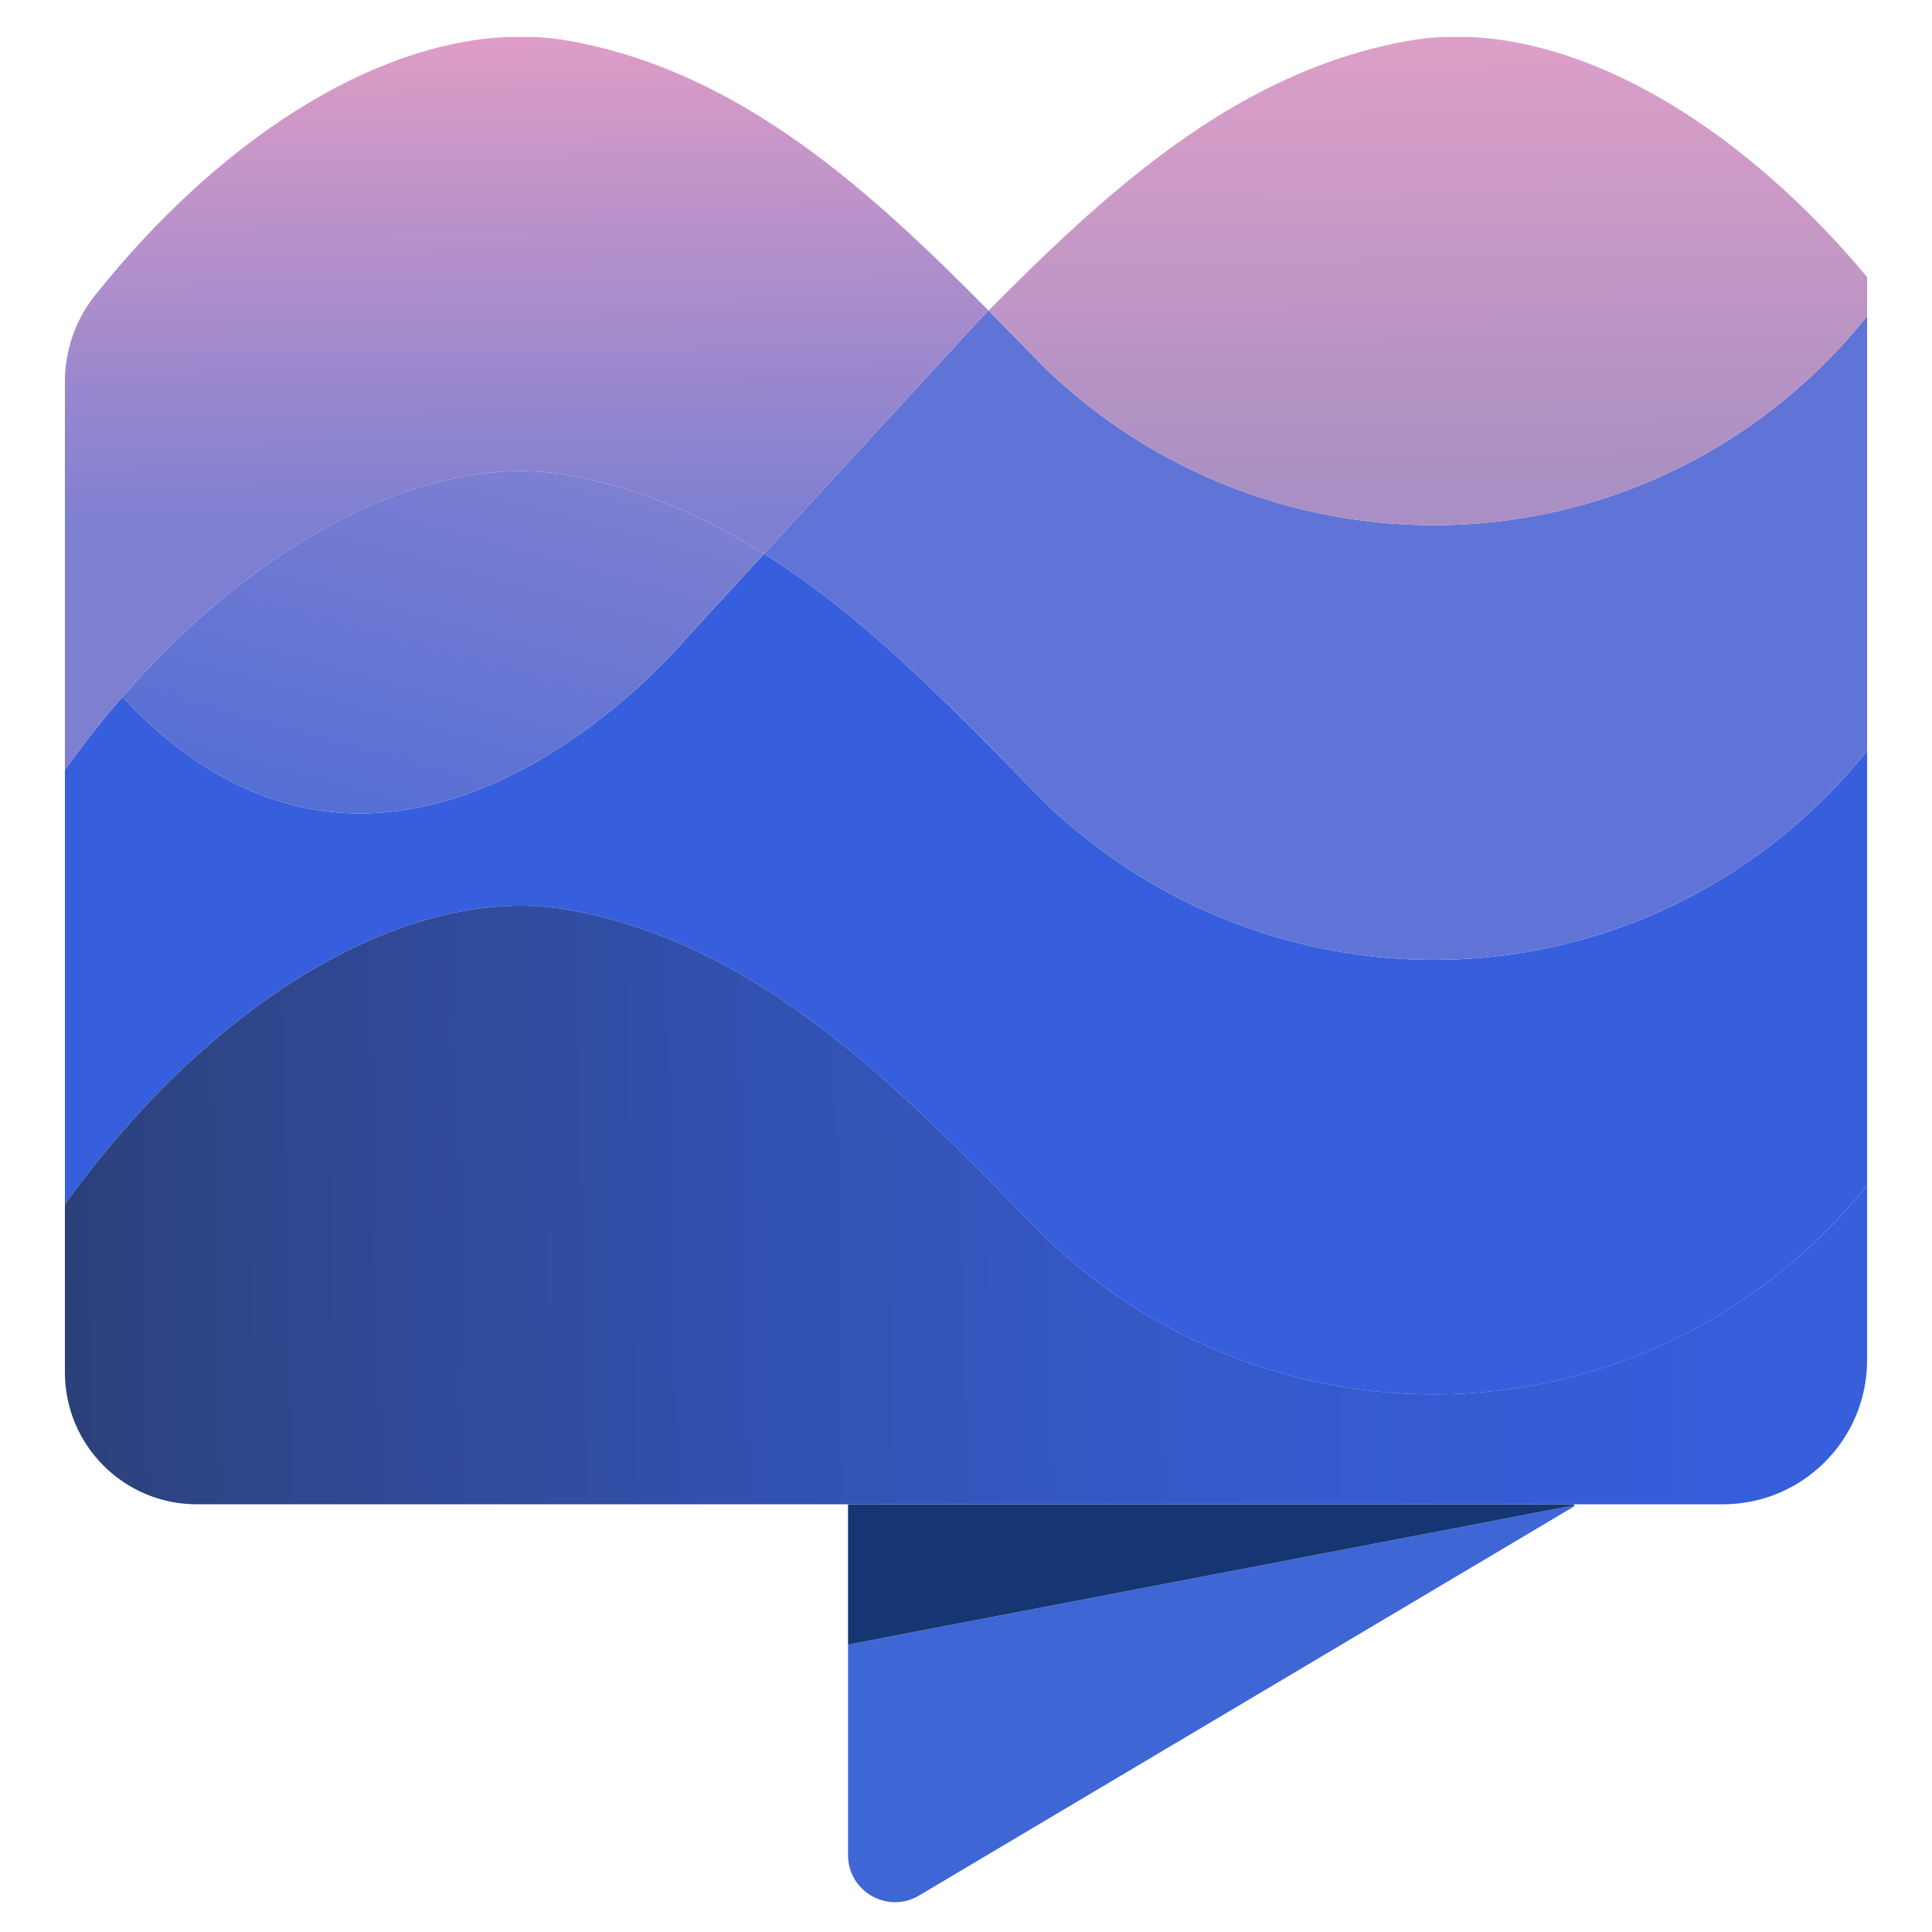
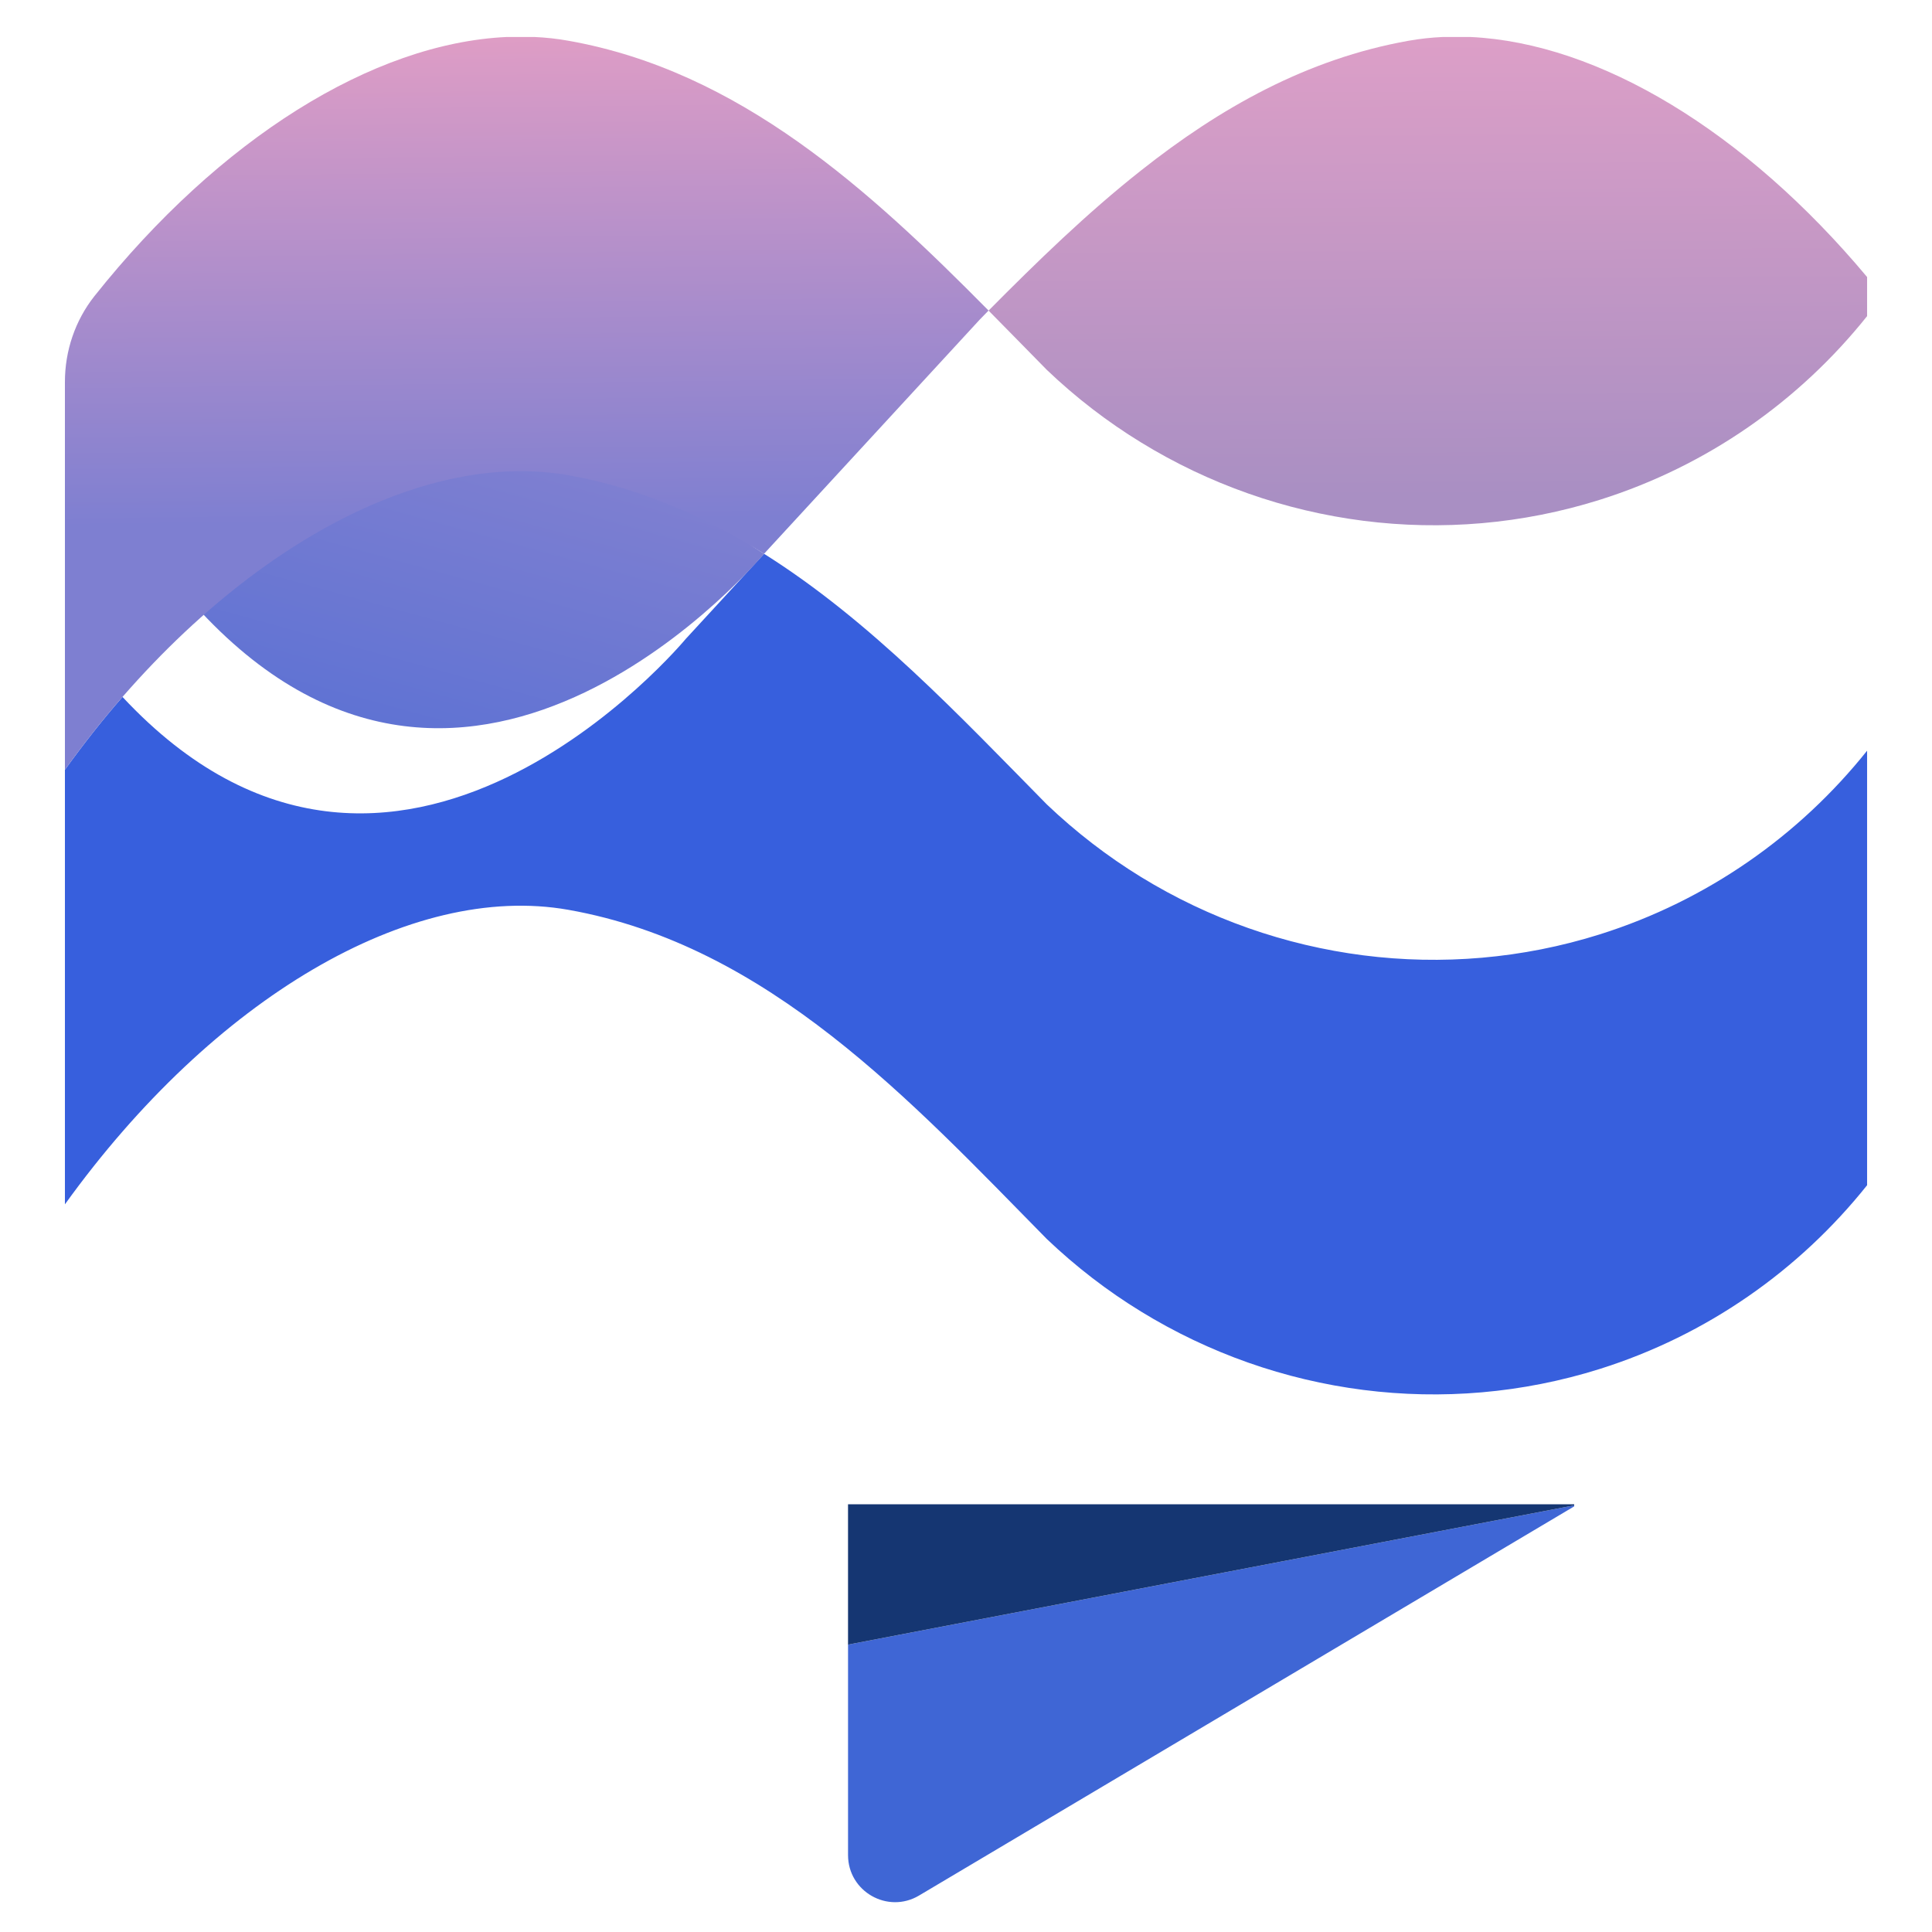
<svg xmlns="http://www.w3.org/2000/svg" version="1.1" id="Layer_1" x="0px" y="0px" viewBox="0 0 1080 1080" style="enable-background:new 0 0 1080 1080;" xml:space="preserve">
  <style type="text/css">
	.st0{display:none;fill:#00031C;}
	.st1{fill:#3F66D5;}
	.st2{fill:#153672;}
	.st3{fill:#375FDD;}
	.st4{fill:url(#SVGID_1_);}
	.st5{fill:#6074D8;}
	.st6{fill:url(#SVGID_00000134955063336418554150000007394108396147033250_);}
	.st7{fill:url(#SVGID_00000068676148995210836220000017705251615985045436_);}
	.st8{fill:url(#SVGID_00000039848906194016344730000001851194475917416890_);}
</style>
  <rect x="-710" y="-710" class="st0" width="2500" height="2500" />
  <g>
    <path class="st1" d="M879.97,841.5v0.58l-366.21,217.53c-17.52,10.41-39.7-2.22-39.7-22.6V919.35L879.97,841.5z" />
    <polygon class="st2" points="879.97,840.91 879.97,841.5 474.05,919.35 474.05,840.91  " />
    <path class="st3" d="M1043.72,419.64v242.9c-37.93,47.53-89.45,83.81-149.33,102.68c-86.82,27.33-180.42,14.72-256.61-32.1   c-18.68-11.44-36.31-25-52.55-40.46C509.4,615.59,429.45,528.41,317.76,508.6c-88.22-15.66-198.58,49.47-281.47,164.63V430.31   c10.34-14.36,21.07-27.98,32.19-40.72c152.47,163.43,314.84-32.42,314.84-32.42l43.8-47.59c59.27,37.25,109.48,90.78,158.12,140.15   c16.24,15.46,33.88,29.02,52.55,40.49c76.19,46.78,169.79,59.39,256.61,32.06C954.27,503.42,1005.79,467.14,1043.72,419.64z" />
    <linearGradient id="SVGID_1_" gradientUnits="userSpaceOnUse" x1="-31.994" y1="687.855" x2="1070.74" y2="664.002">
      <stop offset="0" style="stop-color:#2B3D70" />
      <stop offset="0.164" style="stop-color:#2E468C" />
      <stop offset="0.403" style="stop-color:#3251AF" />
      <stop offset="0.629" style="stop-color:#3559C8" />
      <stop offset="0.835" style="stop-color:#365DD8" />
      <stop offset="1" style="stop-color:#375FDD" />
    </linearGradient>
-     <path class="st4" d="M1043.72,662.55v97.74c0,44.52-36.09,80.62-80.62,80.62H110.01c-40.72,0-73.73-33.01-73.73-73.73v-93.95   c82.9-115.15,193.26-180.29,281.48-164.63c111.7,19.8,191.63,106.97,267.46,184.03c16.24,15.48,33.88,29.04,52.58,40.49   c76.18,46.8,169.78,59.42,256.59,32.07C954.27,746.33,1005.8,710.05,1043.72,662.55z" />
-     <path class="st5" d="M1043.72,176.71v242.93c-37.93,47.5-89.45,83.78-149.33,102.64c-86.82,27.33-180.42,14.72-256.61-32.06   c-18.68-11.48-36.31-25.03-52.55-40.49c-48.63-49.38-98.85-102.9-158.12-140.15l120.54-130.88c1.62-1.69,3.27-3.37,4.96-5.09   c10.99,11.12,21.85,22.27,32.62,33.2c16.24,15.46,33.88,29.05,52.55,40.49c76.19,46.78,169.79,59.39,256.61,32.06   C954.27,260.49,1005.79,224.21,1043.72,176.71z" />
    <linearGradient id="SVGID_00000123425744355576339190000000766760811459844019_" gradientUnits="userSpaceOnUse" x1="797.29" y1="18.882" x2="798.846" y2="277.209">
      <stop offset="0" style="stop-color:#DD9FC7" />
      <stop offset="1" style="stop-color:#A98FC3" />
    </linearGradient>
    <path style="fill:url(#SVGID_00000123425744355576339190000000766760811459844019_);" d="M1043.72,154.86v21.85   c-37.92,47.5-89.45,83.78-149.33,102.65c-86.81,27.34-180.41,14.72-256.59-32.07c-18.7-11.45-36.34-25-52.58-40.49   c-10.75-10.92-21.62-22.08-32.6-33.18c27.05-27.28,55.03-54.51,85.18-78.29c44.05-34.88,92.72-62.45,149.68-72.56   c6.25-1.11,12.68-1.81,19.1-2.1h15.31C893.98,23.99,975.65,73.48,1043.72,154.86z" />
    <linearGradient id="SVGID_00000083787759763048176080000006239456308219537838_" gradientUnits="userSpaceOnUse" x1="214.943" y1="468.75" x2="274.467" y2="252.828">
      <stop offset="0" style="stop-color:#546ED4" />
      <stop offset="1" style="stop-color:#7E7FD1" />
    </linearGradient>
-     <path style="fill:url(#SVGID_00000083787759763048176080000006239456308219537838_);" d="M427.11,309.57l-43.8,47.59   c0,0-162.36,195.85-314.84,32.42c44.94-51.58,95.28-89.38,144.66-109.58h0.03c36.25-14.85,71.94-20.1,104.59-14.33   c21.62,3.86,42.05,10.24,61.53,18.58h0.03C395.99,291.39,411.81,299.91,427.11,309.57z" />
+     <path style="fill:url(#SVGID_00000083787759763048176080000006239456308219537838_);" d="M427.11,309.57c0,0-162.36,195.85-314.84,32.42c44.94-51.58,95.28-89.38,144.66-109.58h0.03c36.25-14.85,71.94-20.1,104.59-14.33   c21.62,3.86,42.05,10.24,61.53,18.58h0.03C395.99,291.39,411.81,299.91,427.11,309.57z" />
    <linearGradient id="SVGID_00000003807729068119592550000000645078314067222956_" gradientUnits="userSpaceOnUse" x1="291.214" y1="18.958" x2="294.327" y2="291.291">
      <stop offset="0" style="stop-color:#DF9DC5" />
      <stop offset="1" style="stop-color:#7E7FD1" />
    </linearGradient>
    <path style="fill:url(#SVGID_00000003807729068119592550000000645078314067222956_);" d="M552.61,173.6   c-1.69,1.72-3.34,3.4-4.96,5.09L427.11,309.57c-15.3-9.66-31.12-18.19-47.79-25.32h-0.03c-19.48-8.33-39.91-14.72-61.53-18.58   c-32.65-5.77-68.34-0.52-104.59,14.33h-0.03c-49.38,20.2-99.72,58-144.66,109.58c-11.12,12.74-21.85,26.36-32.19,40.72V213.49   c0-17.36,5.7-34.29,16.46-47.91c0.06-0.07,0.11-0.14,0.17-0.21C122.68,77.73,208.21,24.11,283.36,20.67h15.3   c6.42,0.29,12.84,0.97,19.1,2.11C413.63,39.77,486.09,106.36,552.61,173.6z" />
  </g>
</svg>